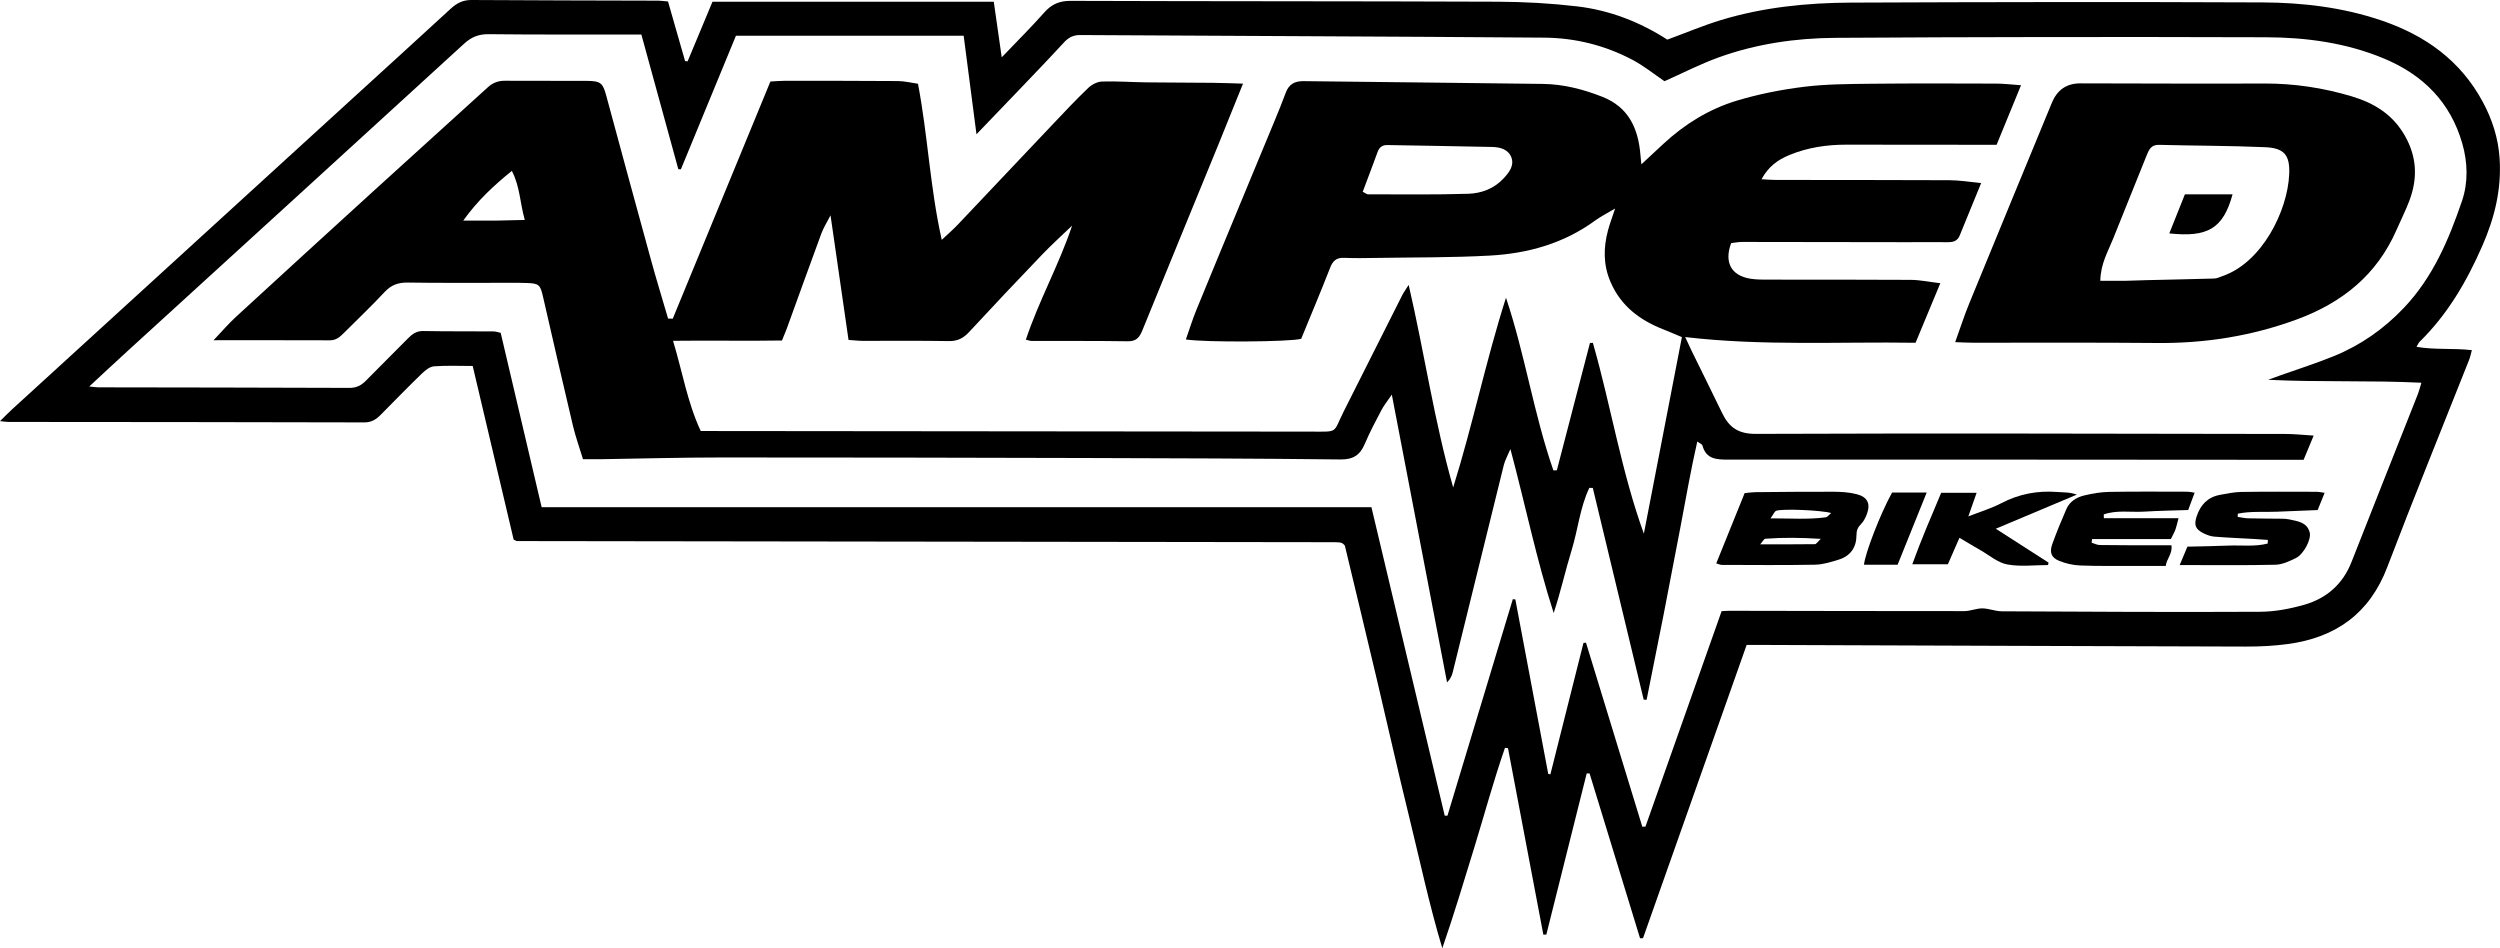
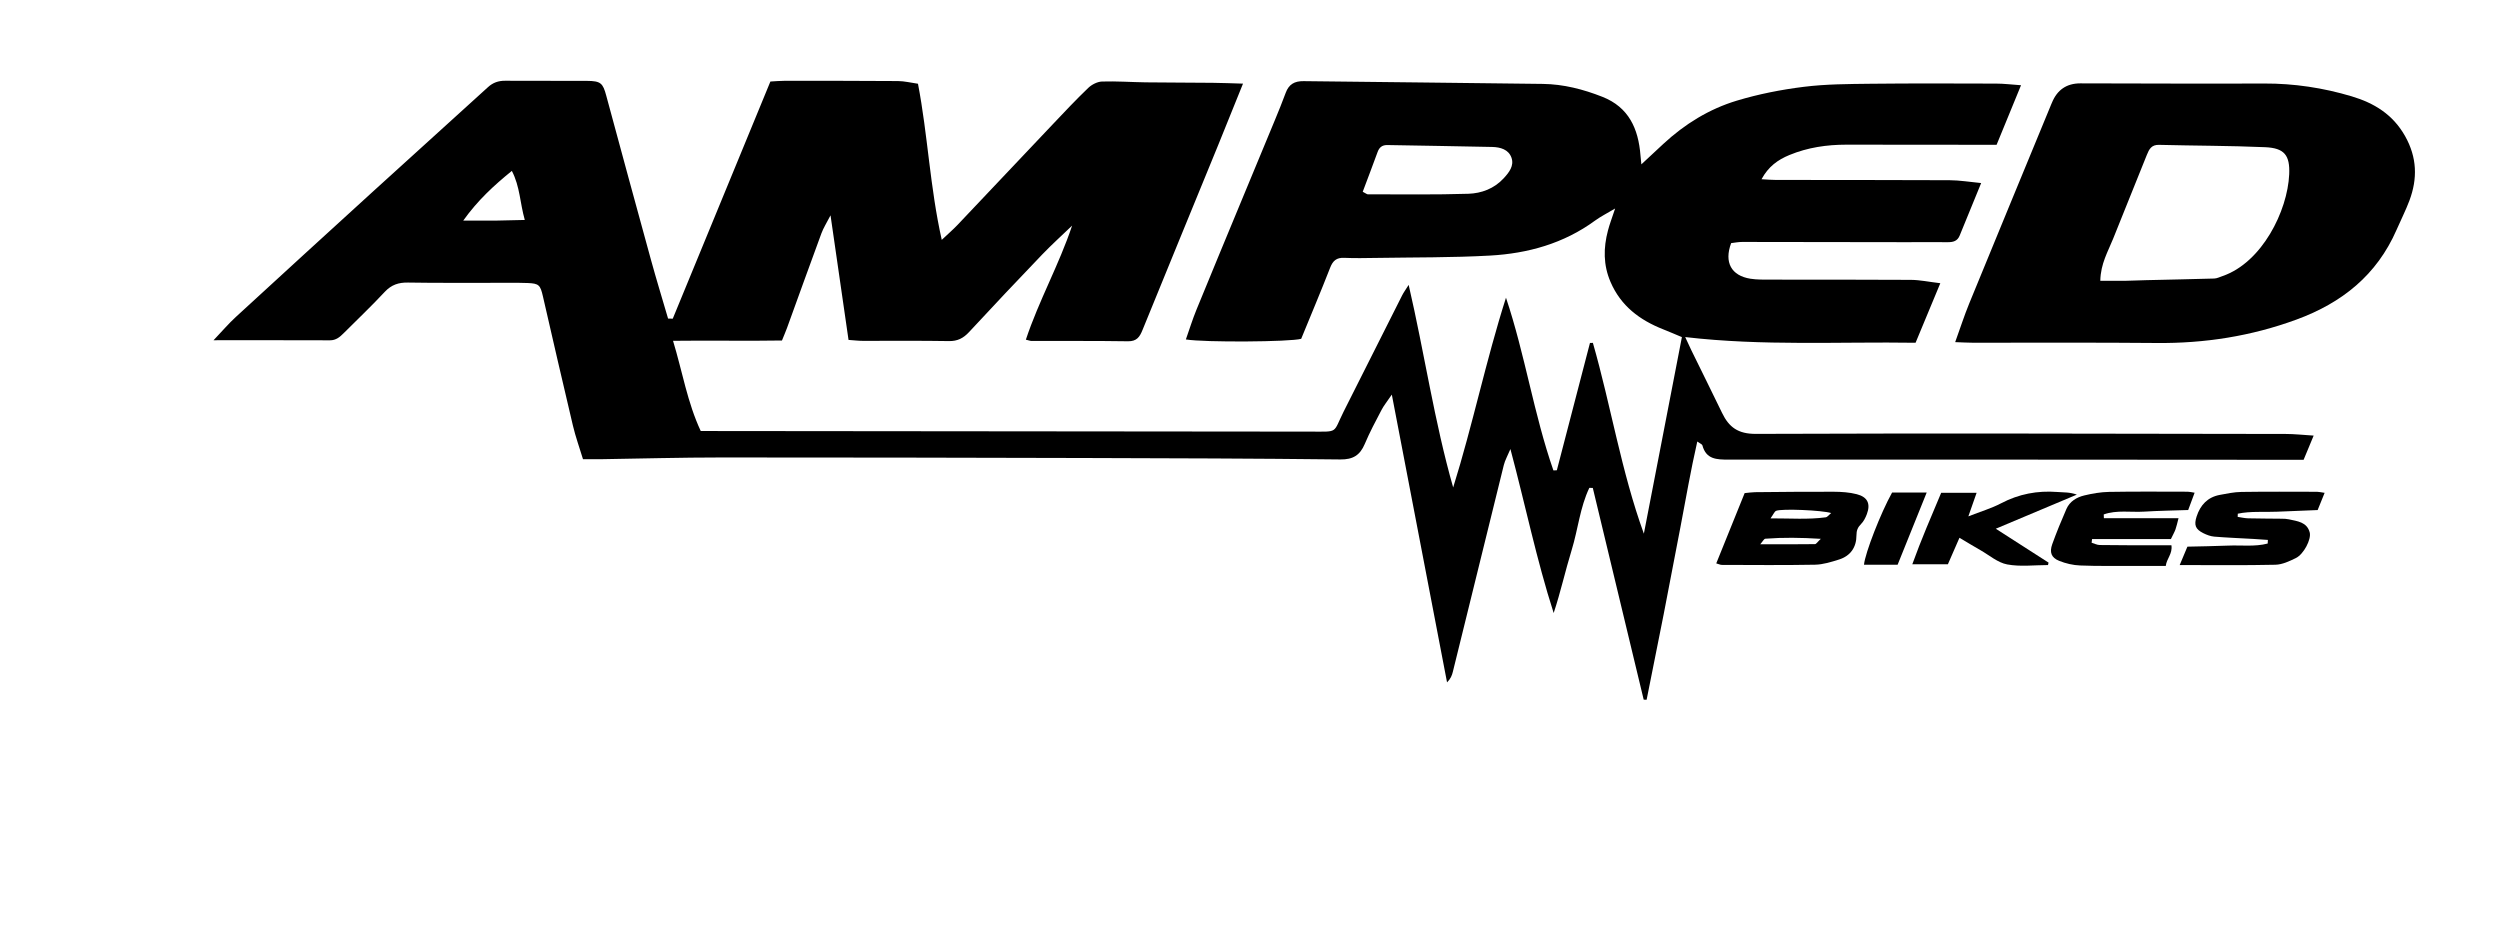
<svg xmlns="http://www.w3.org/2000/svg" viewBox="0 0 641.49 243.35" data-name="Layer 2" id="uuid-4813b89d-e1f4-49ce-9f91-090337b5938a">
  <g data-name="Layer 1" id="uuid-eb840353-1c90-40be-8d7e-cb1a4190147c">
    <g>
-       <path stroke-width="0" d="m620.09,89c4.74.81,9.35.29,14.18.85-.25.89-.39,1.68-.68,2.42-7.02,17.75-14.24,35.43-21.03,53.26-4.54,11.92-13.22,18.05-25.45,19.72-3.57.49-7.21.67-10.82.66-41.33-.1-82.65-.27-123.98-.42-1.24,0-2.48,0-4.13,0-8.86,25.08-17.73,50.16-26.59,75.24l-.76.03c-4.32-14.1-8.63-28.19-12.95-42.29-.25,0-.49-.01-.74-.02-3.45,13.79-6.91,27.58-10.36,41.36h-.77c-3.02-15.95-6.05-31.89-9.07-47.84-.26-.03-.51-.05-.77-.08-2.94,8.46-5.27,17.11-7.9,25.67-2.63,8.57-5.21,17.15-8.18,25.76-3.4-11.27-5.8-22.74-8.6-34.1-2.87-11.63-5.46-23.32-8.22-34.97-2.72-11.52-5.5-23.03-8.19-34.25-.33-.34-.41-.44-.5-.51-.1-.07-.21-.14-.32-.17-.24-.07-.48-.13-.73-.15-.37-.03-.75-.03-1.12-.04-69.92-.1-139.85-.19-209.77-.29-.11,0-.23-.1-.84-.37-3.43-14.54-6.94-29.41-10.51-44.56-3.49,0-6.72-.15-9.93.09-1.07.08-2.23,1-3.08,1.82-3.58,3.47-7.07,7.05-10.58,10.6-1.17,1.18-2.34,1.98-4.2,1.97-30.47-.09-60.93-.09-91.4-.12-.49,0-.98-.09-2.1-.21,1.26-1.23,2.18-2.18,3.15-3.07,28.75-26.26,57.51-52.52,86.27-78.78,8.76-8,17.54-15.97,26.26-24C117.22.81,118.79-.02,120.98,0c15.98.11,31.96.12,47.95.17.73,0,1.46.12,2.48.21,1.47,5.12,2.92,10.2,4.38,15.29.22.02.43.04.65.07,2.13-5.1,4.25-10.2,6.38-15.3h72.18c.67,4.7,1.32,9.22,2.04,14.27,3.91-4.1,7.53-7.69,10.91-11.5,1.88-2.12,3.87-3,6.78-2.99,36.58.13,73.17.07,109.75.22,6.73.03,13.48.41,20.16,1.19,8.4.98,16.19,4.02,23.19,8.54,4.71-1.73,9.19-3.63,13.82-5.04,10.83-3.28,22.03-4.41,33.28-4.46,35.21-.15,70.42-.21,105.63-.05,10.36.05,20.66,1.27,30.6,4.66,11.18,3.81,20.18,10.25,25.89,20.82,2.45,4.55,4,9.34,4.34,14.56.52,7.92-1.28,15.22-4.46,22.48-4.01,9.15-8.92,17.56-16.08,24.57-.24.24-.37.6-.77,1.28Zm-38.03,8.43c1-.36,2-.74,3-1.09,4.58-1.63,9.23-3.1,13.73-4.93,6.9-2.8,12.88-6.98,18.04-12.42,7.43-7.82,11.51-17.46,14.9-27.4,1.62-4.75,1.49-9.88.08-14.79-3.05-10.58-10.05-17.59-20.06-21.77-9.72-4.06-20-5.44-30.39-5.47-36.83-.11-73.67-.09-110.5.15-10.12.07-20.19,1.54-29.78,4.99-4.78,1.72-9.32,4.07-13.98,6.14-2.61-1.77-5.24-3.91-8.18-5.47-7.06-3.74-14.73-5.65-22.67-5.71-39.7-.31-79.41-.43-119.11-.67-1.81-.01-3,.67-4.18,1.95-3.8,4.13-7.7,8.18-11.58,12.24-3.42,3.58-6.86,7.14-10.82,11.27-1.16-8.89-2.22-17.08-3.29-25.29h-58.43c-4.76,11.56-9.44,22.92-14.13,34.29-.22-.01-.44-.03-.66-.04-3.14-11.45-6.29-22.9-9.48-34.55-1.59,0-2.95,0-4.31,0-11.61-.01-23.23.04-34.84-.09-2.56-.03-4.44.71-6.32,2.43-28.72,26.29-57.51,52.52-86.27,78.78-3.2,2.92-6.35,5.88-9.93,9.19,1.2.12,1.77.22,2.35.22,21.48.04,42.95.05,64.43.14,1.8,0,3.04-.65,4.24-1.88,3.58-3.66,7.24-7.23,10.83-10.89,1.09-1.12,2.19-1.85,3.88-1.82,5.99.11,11.99.06,17.98.1.58,0,1.17.22,1.86.36,3.5,14.9,6.97,29.67,10.51,44.74h212.92c6.32,26.61,12.57,52.89,18.81,79.16.23,0,.47,0,.7,0,5.59-18.52,11.18-37.03,16.77-55.55.22.02.43.04.65.06,2.81,14.92,5.62,29.85,8.44,44.77.18.04.37.08.55.12,2.83-11.24,5.66-22.48,8.49-33.72.22-.02.43-.04.65-.07,4.82,15.74,9.63,31.48,14.45,47.23.27-.01.54-.03.81-.04,6.5-18.4,13.01-36.8,19.54-55.28.77-.04,1.37-.09,1.97-.09,20.1.03,40.2.09,60.31.08,1.55,0,3.1-.72,4.64-.7,1.66.02,3.32.74,4.98.75,22.1.11,44.2.24,66.3.12,3.81-.02,7.72-.77,11.4-1.83,5.66-1.64,9.8-5.27,12.02-10.92,5.65-14.4,11.38-28.77,17.06-43.16.3-.77.49-1.58.88-2.86-13.31-.65-26.25-.11-39.26-.75Z" />
      <path stroke-width="0" d="m172.64,81.74c8.33-20.24,16.67-40.48,25.04-60.82,1.31-.07,2.42-.18,3.52-.18,9.74,0,19.48-.02,29.22.06,1.69.01,3.38.45,5.13.69,2.54,13.26,3.06,26.5,6.1,40.06,1.62-1.53,2.9-2.63,4.05-3.84,8.15-8.58,16.26-17.2,24.41-25.79,3-3.17,5.99-6.35,9.14-9.37.9-.86,2.32-1.59,3.53-1.63,3.73-.12,7.47.16,11.21.21,5.74.07,11.48.06,17.22.12,2.43.02,4.86.13,7.74.21-2.28,5.65-4.31,10.73-6.38,15.79-6.47,15.81-12.97,31.61-19.41,47.43-.71,1.76-1.47,2.92-3.72,2.89-8.24-.13-16.48-.06-24.72-.08-.36,0-.71-.15-1.49-.33,3.35-10.06,8.53-19.26,11.87-29.27-2.57,2.47-5.22,4.86-7.69,7.43-6.3,6.57-12.56,13.2-18.75,19.88-1.46,1.58-2.97,2.36-5.18,2.32-7.36-.13-14.73-.04-22.1-.06-1.1,0-2.19-.14-3.65-.24-1.52-10.51-3.01-20.84-4.62-31.97-.99,1.93-1.82,3.22-2.34,4.63-2.98,8.07-5.88,16.17-8.82,24.26-.34.93-.74,1.84-1.3,3.23-9.05.16-18.22-.05-27.95.08,2.44,8.05,3.67,15.79,7.11,23.15,1.34,0,2.57,0,3.81,0,50.94.05,101.89.11,152.83.15,7.11,0,5.51.49,8.34-5.17,4.98-9.93,9.97-19.85,14.98-29.76.37-.74.87-1.42,1.69-2.72,4.09,17.69,6.58,35.04,11.42,51.98,5.03-16.1,8.41-32.58,13.55-48.69,4.9,14.62,7.14,29.87,12.17,44.32.29-.01.59-.02.88-.04,2.83-10.89,5.66-21.78,8.5-32.67.25,0,.5-.01.75-.02,4.64,16.18,7.26,32.9,13.08,48.96,3.23-16.69,6.46-33.39,9.76-50.44-1.68-.7-3.24-1.38-4.81-2-6.02-2.38-10.85-5.98-13.51-12.17-1.87-4.36-1.83-8.71-.66-13.16.43-1.65,1.05-3.26,1.85-5.67-2.15,1.28-3.74,2.07-5.15,3.1-8.04,5.89-17.25,8.44-26.97,8.98-9.71.54-19.45.44-29.18.6-2.75.04-5.5.1-8.24-.02-1.93-.08-2.88.72-3.58,2.51-2.4,6.15-4.97,12.24-7.44,18.27-2.88.8-24.79.95-29.59.16.91-2.58,1.7-5.14,2.71-7.61,3.77-9.24,7.61-18.44,11.42-27.66,2.91-7.03,5.84-14.05,8.74-21.08.95-2.3,1.89-4.61,2.75-6.94.8-2.17,2.24-3.02,4.58-2.99,20.47.27,40.93.42,61.4.71,5.28.07,10.36,1.37,15.27,3.31,6.81,2.68,9.24,8.22,9.78,15,.05.69.13,1.37.23,2.33,2.05-1.91,3.84-3.59,5.64-5.25,5.48-5.08,11.76-8.96,18.87-11.1,5.58-1.68,11.37-2.82,17.16-3.54,5.67-.71,11.44-.72,17.17-.79,10.74-.12,21.48-.07,32.21-.04,1.95,0,3.89.25,6.37.42-2.18,5.31-4.15,10.11-6.27,15.28-1.51,0-2.97,0-4.44,0-11.36,0-22.73-.02-34.09-.03-5.04,0-9.92.71-14.62,2.65-2.99,1.23-5.41,2.97-7.17,6.22,1.35.07,2.52.18,3.69.18,14.86.02,29.72,0,44.58.07,2.57.01,5.15.45,8.09.73-1.95,4.77-3.75,9.13-5.52,13.49-.57,1.4-1.66,1.69-3.01,1.68-3.62-.03-7.23,0-10.85,0-13.98-.02-27.97-.05-41.95-.06-.97,0-1.95.2-2.82.3-1.85,4.93.03,8.36,4.96,9.14,1.71.27,3.49.22,5.23.23,11.99.02,23.97-.02,35.96.06,2.31.02,4.61.52,7.52.86-2.22,5.33-4.21,10.11-6.35,15.28-19.58-.3-39.1.87-59.11-1.46.67,1.44,1.1,2.42,1.57,3.37,2.63,5.37,5.3,10.73,7.9,16.11,1.76,3.65,4.1,5.38,8.66,5.36,45.32-.18,90.65-.05,135.98.02,2.19,0,4.39.25,7.15.42-.96,2.32-1.7,4.1-2.58,6.21-1.41,0-2.76,0-4.1,0-47.82-.03-95.65-.08-143.47-.05-3.05,0-5.74-.06-6.7-3.66-.07-.27-.54-.43-1.31-.98-1.71,7.49-2.94,14.76-4.33,22-1.43,7.47-2.85,14.94-4.31,22.41-1.43,7.29-2.9,14.57-4.36,21.85-.25,0-.5-.01-.75-.02-4.35-18.11-8.71-36.22-13.06-54.33-.3,0-.59-.01-.89-.02-2.4,5.02-2.9,10.64-4.52,15.91-1.64,5.32-2.83,10.78-4.63,16.21-4.39-13.66-7.25-27.65-11.1-42.08-.72,1.72-1.39,2.88-1.7,4.13-4.38,17.67-8.71,35.34-13.07,53.02-.22.91-.55,1.79-1.49,2.72-4.66-24.31-9.33-48.61-14.17-73.84-1.22,1.8-2.06,2.81-2.65,3.95-1.51,2.87-3.04,5.74-4.3,8.73-1.22,2.88-3.01,4-6.27,3.96-21.72-.25-43.45-.31-65.17-.37-31.22-.08-62.43-.15-93.65-.14-10.35,0-20.7.29-31.05.45-1.36.02-2.72,0-4.45,0-.9-2.97-1.91-5.76-2.59-8.63-2.62-11.03-5.15-22.09-7.69-33.14-.67-2.91-1.01-3.33-3.9-3.44-2.99-.11-5.99-.04-8.99-.05-7.24-.01-14.49.05-21.73-.07-2.41-.04-4.26.56-5.96,2.38-3.4,3.65-7.03,7.09-10.56,10.62-.98.98-1.96,1.83-3.52,1.82-9.73-.04-19.46-.02-29.86-.02,2.19-2.3,3.86-4.27,5.75-6,11.65-10.71,23.34-21.39,35.04-32.05,9.86-8.98,19.77-17.91,29.63-26.89,1.28-1.17,2.68-1.65,4.4-1.64,6.99.05,13.98-.01,20.98.03,3.55.02,4.1.57,4.96,3.77,3.81,14.08,7.63,28.16,11.5,42.22,1.38,5.02,2.91,10,4.37,15,.4.01.81.02,1.21.03Zm177.02-32.54c.87.45,1.09.66,1.31.66,8.61,0,17.22.13,25.82-.14,3.35-.11,6.6-1.31,9.04-3.96,1.4-1.52,2.75-3.23,2-5.32-.75-2.09-2.85-2.68-4.92-2.73-8.98-.19-17.95-.33-26.93-.49-1.29-.02-2.06.57-2.5,1.8-1.22,3.37-2.51,6.71-3.81,10.19Zm-218.31-5.36c-4.64,3.77-8.74,7.53-12.49,12.77,3.29,0,5.76.02,8.23,0,2.42-.03,4.84-.11,7.57-.17-1.25-4.36-1.21-8.52-3.32-12.59Z" />
      <path stroke-width="0" d="m501.69,87.79c1.32-3.65,2.34-6.83,3.6-9.91,6.99-17.07,14.04-34.11,21.07-51.17.05-.12.1-.23.15-.34q2.02-4.98,7.29-4.98c15.72.02,31.45.11,47.17.04,7.67-.03,15.15,1.1,22.47,3.29,5.76,1.72,10.57,4.65,13.7,10.21,3.07,5.47,3.22,10.88,1.11,16.53-.96,2.56-2.22,5.02-3.31,7.53-5.06,11.58-13.98,18.72-25.68,23.01-11.64,4.27-23.57,6.13-35.92,6.01-15.72-.15-31.45-.05-47.17-.07-1.32,0-2.64-.09-4.47-.15Zm37.23-15.73c2.24,0,4.19.02,6.15,0,1.86-.03,3.72-.13,5.58-.17,5.83-.14,11.67-.25,17.5-.42.72-.02,1.43-.39,2.14-.63,10.11-3.47,16.69-16.67,17.11-26.11.22-4.92-1.25-6.74-6.16-6.96-9.07-.39-18.17-.37-27.25-.6-1.92-.05-2.53,1.1-3.12,2.58-2.85,7.17-5.79,14.3-8.63,21.46-1.32,3.31-3.23,6.44-3.31,10.84Z" />
-       <path stroke-width="0" d="m440.38,144.57c2.44-6.03,4.84-11.99,7.29-18.04.98-.09,1.83-.23,2.67-.24,6.73-.06,13.46-.14,20.19-.11,1.98.01,4.01.14,5.91.63,2.79.72,3.58,2.46,2.59,5.11-.34.91-.82,1.87-1.49,2.54-.86.86-1.18,1.67-1.18,2.91,0,3.04-1.52,5.27-4.47,6.2-2,.63-4.1,1.29-6.16,1.33-7.97.15-15.95.07-23.93.05-.35,0-.71-.19-1.43-.39Zm29.5-12.92c-2.26-.73-12.76-1.18-14.14-.57-.44.2-.67.88-1.43,1.93,5.14-.01,9.65.34,14.16-.27.45-.06.84-.64,1.41-1.1Zm-2.66,6.62c-5.16-.32-9.69-.38-14.23-.03-.38.03-.72.75-1.32,1.43,4.97,0,9.5.02,14.04-.04.34,0,.66-.58,1.51-1.36Z" />
+       <path stroke-width="0" d="m440.38,144.57c2.44-6.03,4.84-11.99,7.29-18.04.98-.09,1.83-.23,2.67-.24,6.73-.06,13.46-.14,20.19-.11,1.98.01,4.01.14,5.91.63,2.79.72,3.58,2.46,2.59,5.11-.34.91-.82,1.87-1.49,2.54-.86.86-1.18,1.67-1.18,2.91,0,3.04-1.52,5.27-4.47,6.2-2,.63-4.1,1.29-6.16,1.33-7.97.15-15.95.07-23.93.05-.35,0-.71-.19-1.43-.39Zm29.5-12.92c-2.26-.73-12.76-1.18-14.14-.57-.44.2-.67.88-1.43,1.93,5.14-.01,9.65.34,14.16-.27.45-.06.84-.64,1.41-1.1m-2.66,6.62c-5.16-.32-9.69-.38-14.23-.03-.38.03-.72.75-1.32,1.43,4.97,0,9.5.02,14.04-.04.34,0,.66-.58,1.51-1.36Z" />
      <path stroke-width="0" d="m539.86,132.96h19.14c-.34,1.3-.5,2.11-.78,2.88-.25.69-.63,1.34-1.18,2.49h-20.23c-.04.31-.08.62-.11.93.7.21,1.39.58,2.09.59,4.87.07,9.74.06,14.61.07,1.23,0,2.46,0,3.78,0,.32,2.2-1.23,3.4-1.45,5.29-3.02,0-5.75,0-8.48,0-4.49-.01-8.99.07-13.48-.11-1.83-.07-3.73-.51-5.42-1.2-2-.81-2.5-2.18-1.75-4.27,1.1-3.05,2.33-6.05,3.63-9.02.86-1.97,2.64-3.02,4.62-3.49,2.05-.49,4.17-.86,6.27-.9,6.74-.12,13.48-.06,20.22-.05.48,0,.95.13,1.79.26-.57,1.54-1.07,2.88-1.65,4.44-3.81.13-7.53.18-11.25.41-3.47.22-7.06-.47-10.42.72.01.32.03.64.04.96Z" />
      <path stroke-width="0" d="m559.3,144.99c.73-1.75,1.3-3.09,1.98-4.72,3.51-.09,6.97-.12,10.43-.27,3.39-.15,6.84.34,10.17-.53.02-.31.03-.62.05-.93-1.23-.09-2.47-.18-3.7-.25-3.35-.19-6.7-.32-10.04-.59-.96-.08-1.95-.45-2.83-.89-2.05-1.03-2.42-2.09-1.72-4.27.96-2.96,2.82-4.96,5.94-5.55,1.83-.34,3.68-.73,5.53-.76,6.48-.1,12.96-.05,19.44-.04.48,0,.96.13,1.94.27-.62,1.53-1.15,2.83-1.79,4.42-3.46.14-6.92.26-10.38.42-3.37.16-6.79-.19-10.11.51-.01.27-.02.54-.03.82.9.13,1.79.35,2.69.37,2.86.07,5.73.06,8.6.1.62,0,1.26.03,1.86.16,2.17.49,4.61.67,5.33,3.35.47,1.75-1.53,5.59-3.54,6.58-1.65.81-3.49,1.68-5.27,1.72-7.95.18-15.9.08-24.56.08Z" />
      <path stroke-width="0" d="m498.1,126.45h9.09c-.69,1.98-1.31,3.74-2.12,6.05,3.17-1.25,5.91-2.05,8.39-3.35,4.57-2.4,9.34-3.3,14.43-2.91,1.6.12,3.22.02,5.02.68-6.77,2.85-13.54,5.7-20.8,8.75,4.82,3.09,9.18,5.89,13.54,8.69-.05.21-.09.42-.14.63-3.5,0-7.09.47-10.47-.16-2.43-.45-4.6-2.37-6.87-3.66-1.71-.97-3.39-2-5.38-3.18-1.04,2.39-1.97,4.52-2.97,6.8h-9.13c2.26-6.28,4.85-12.24,7.41-18.34Z" />
      <path stroke-width="0" d="m486.92,144.91h-8.63c.29-3.01,4.31-13.32,7.21-18.52h8.88c-2.53,6.29-4.97,12.34-7.46,18.52Z" />
-       <path stroke-width="0" d="m556.63,59.89c1.4-3.52,2.68-6.71,4.01-10.03h12.23c-2.42,8.9-6.49,11.07-16.24,10.03Z" />
    </g>
  </g>
</svg>